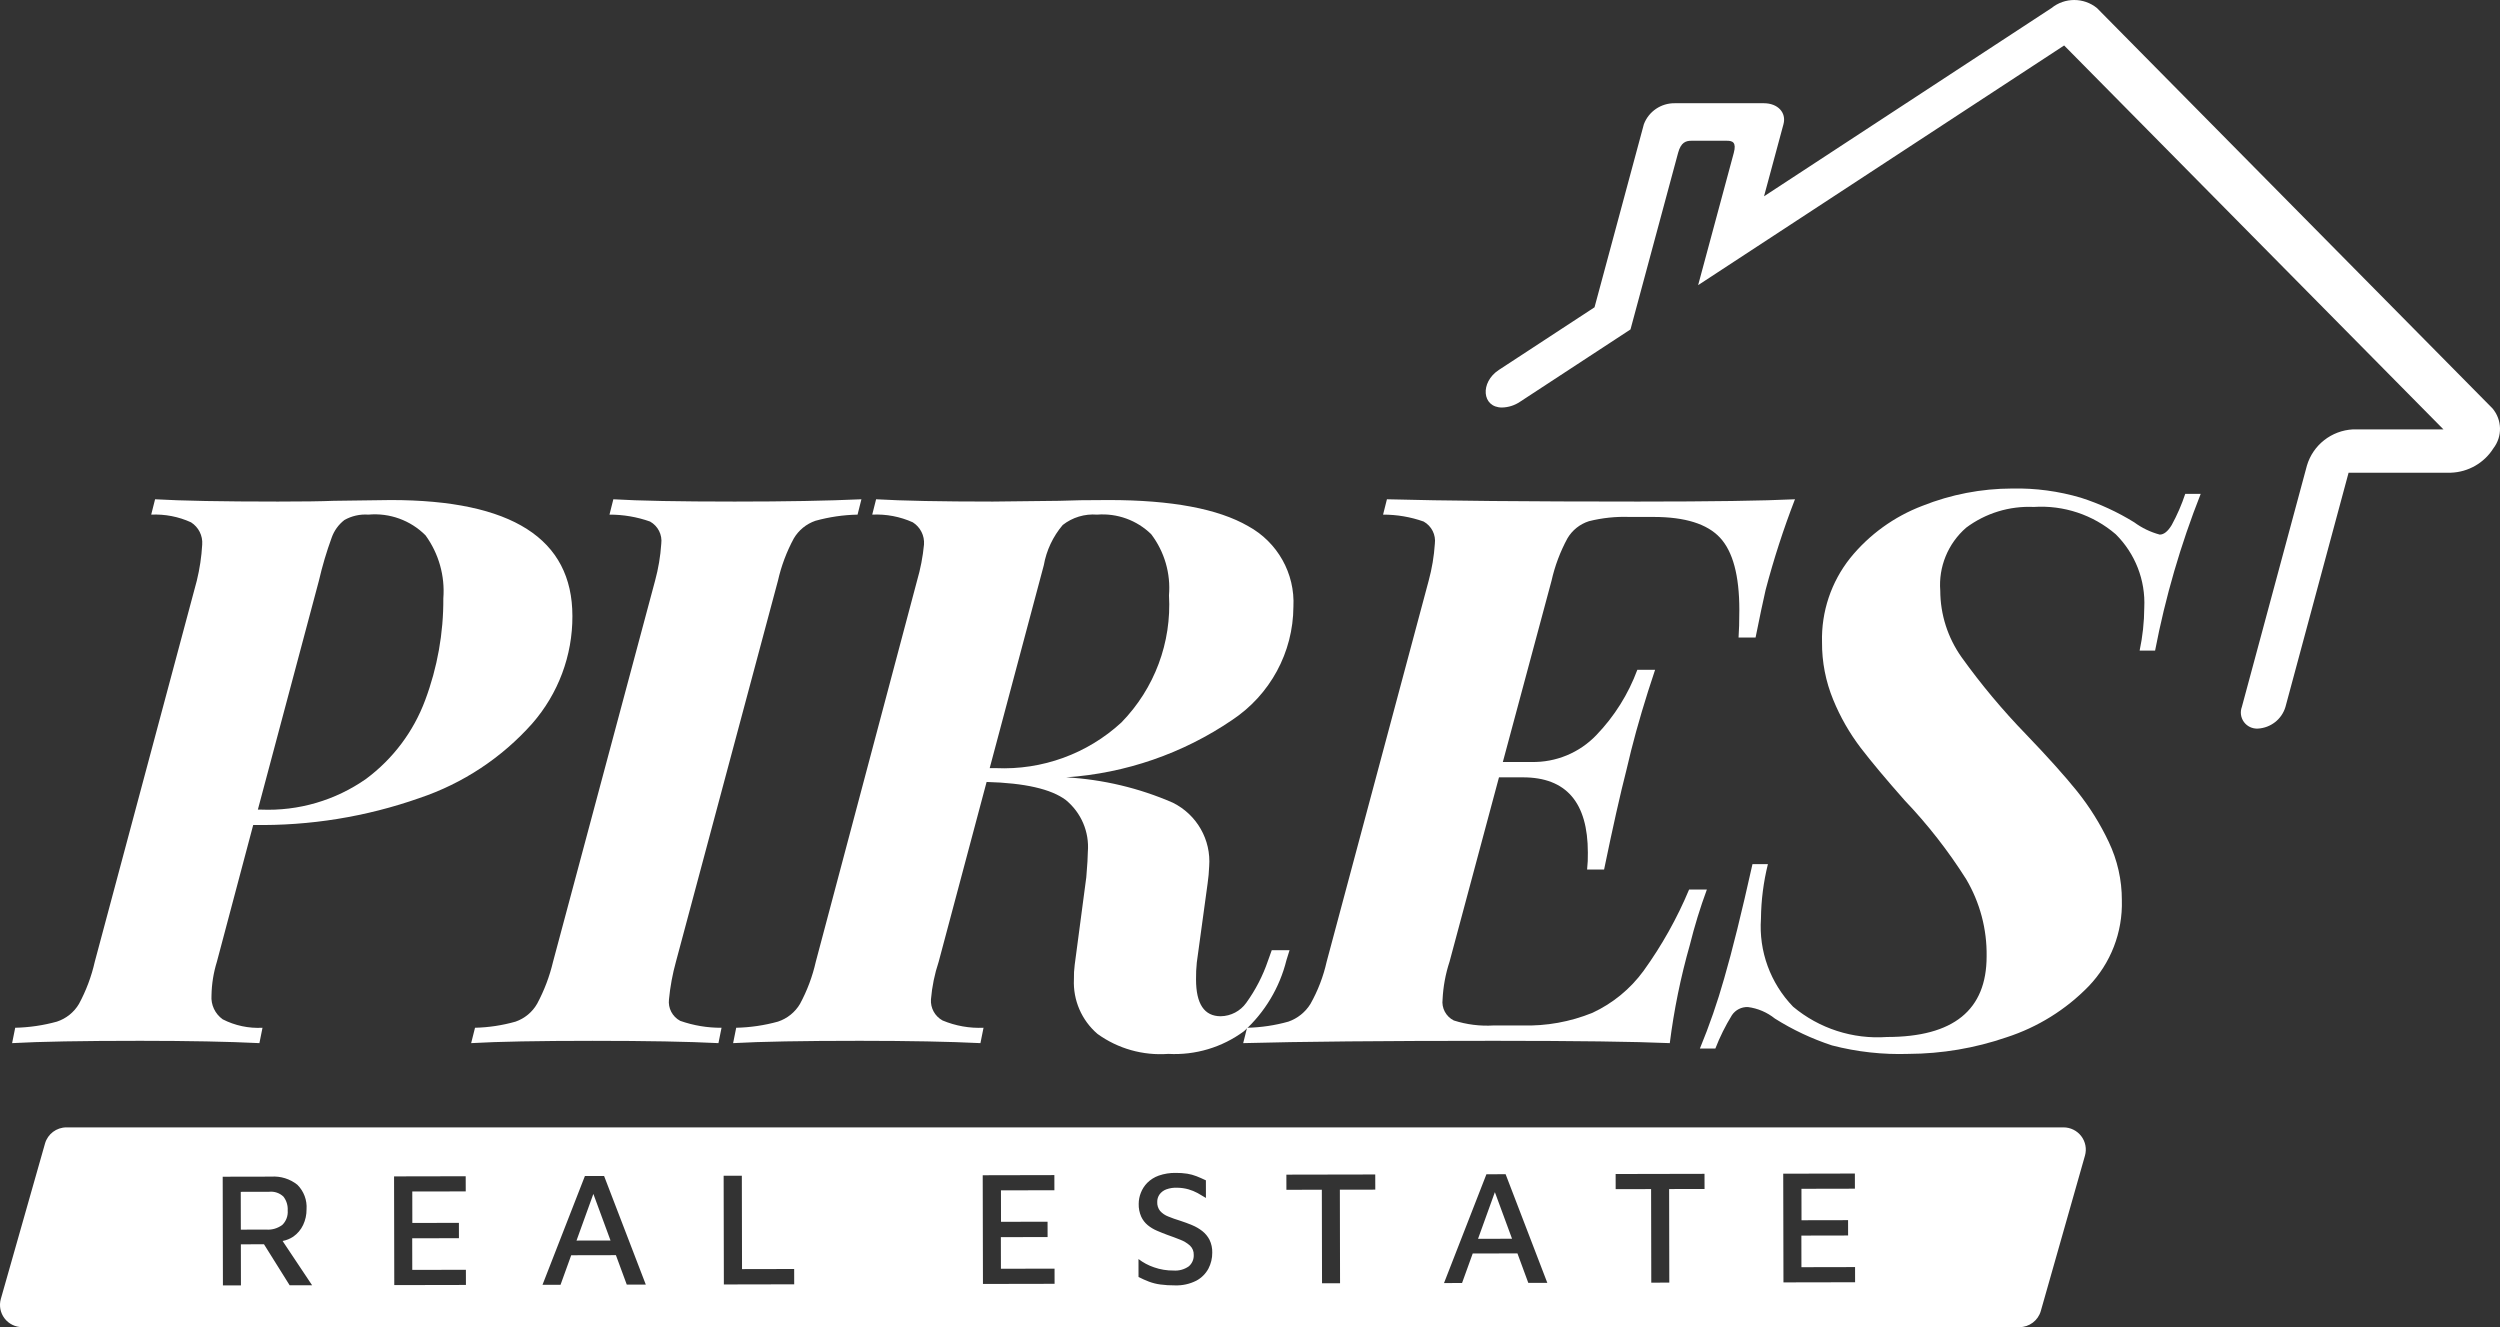
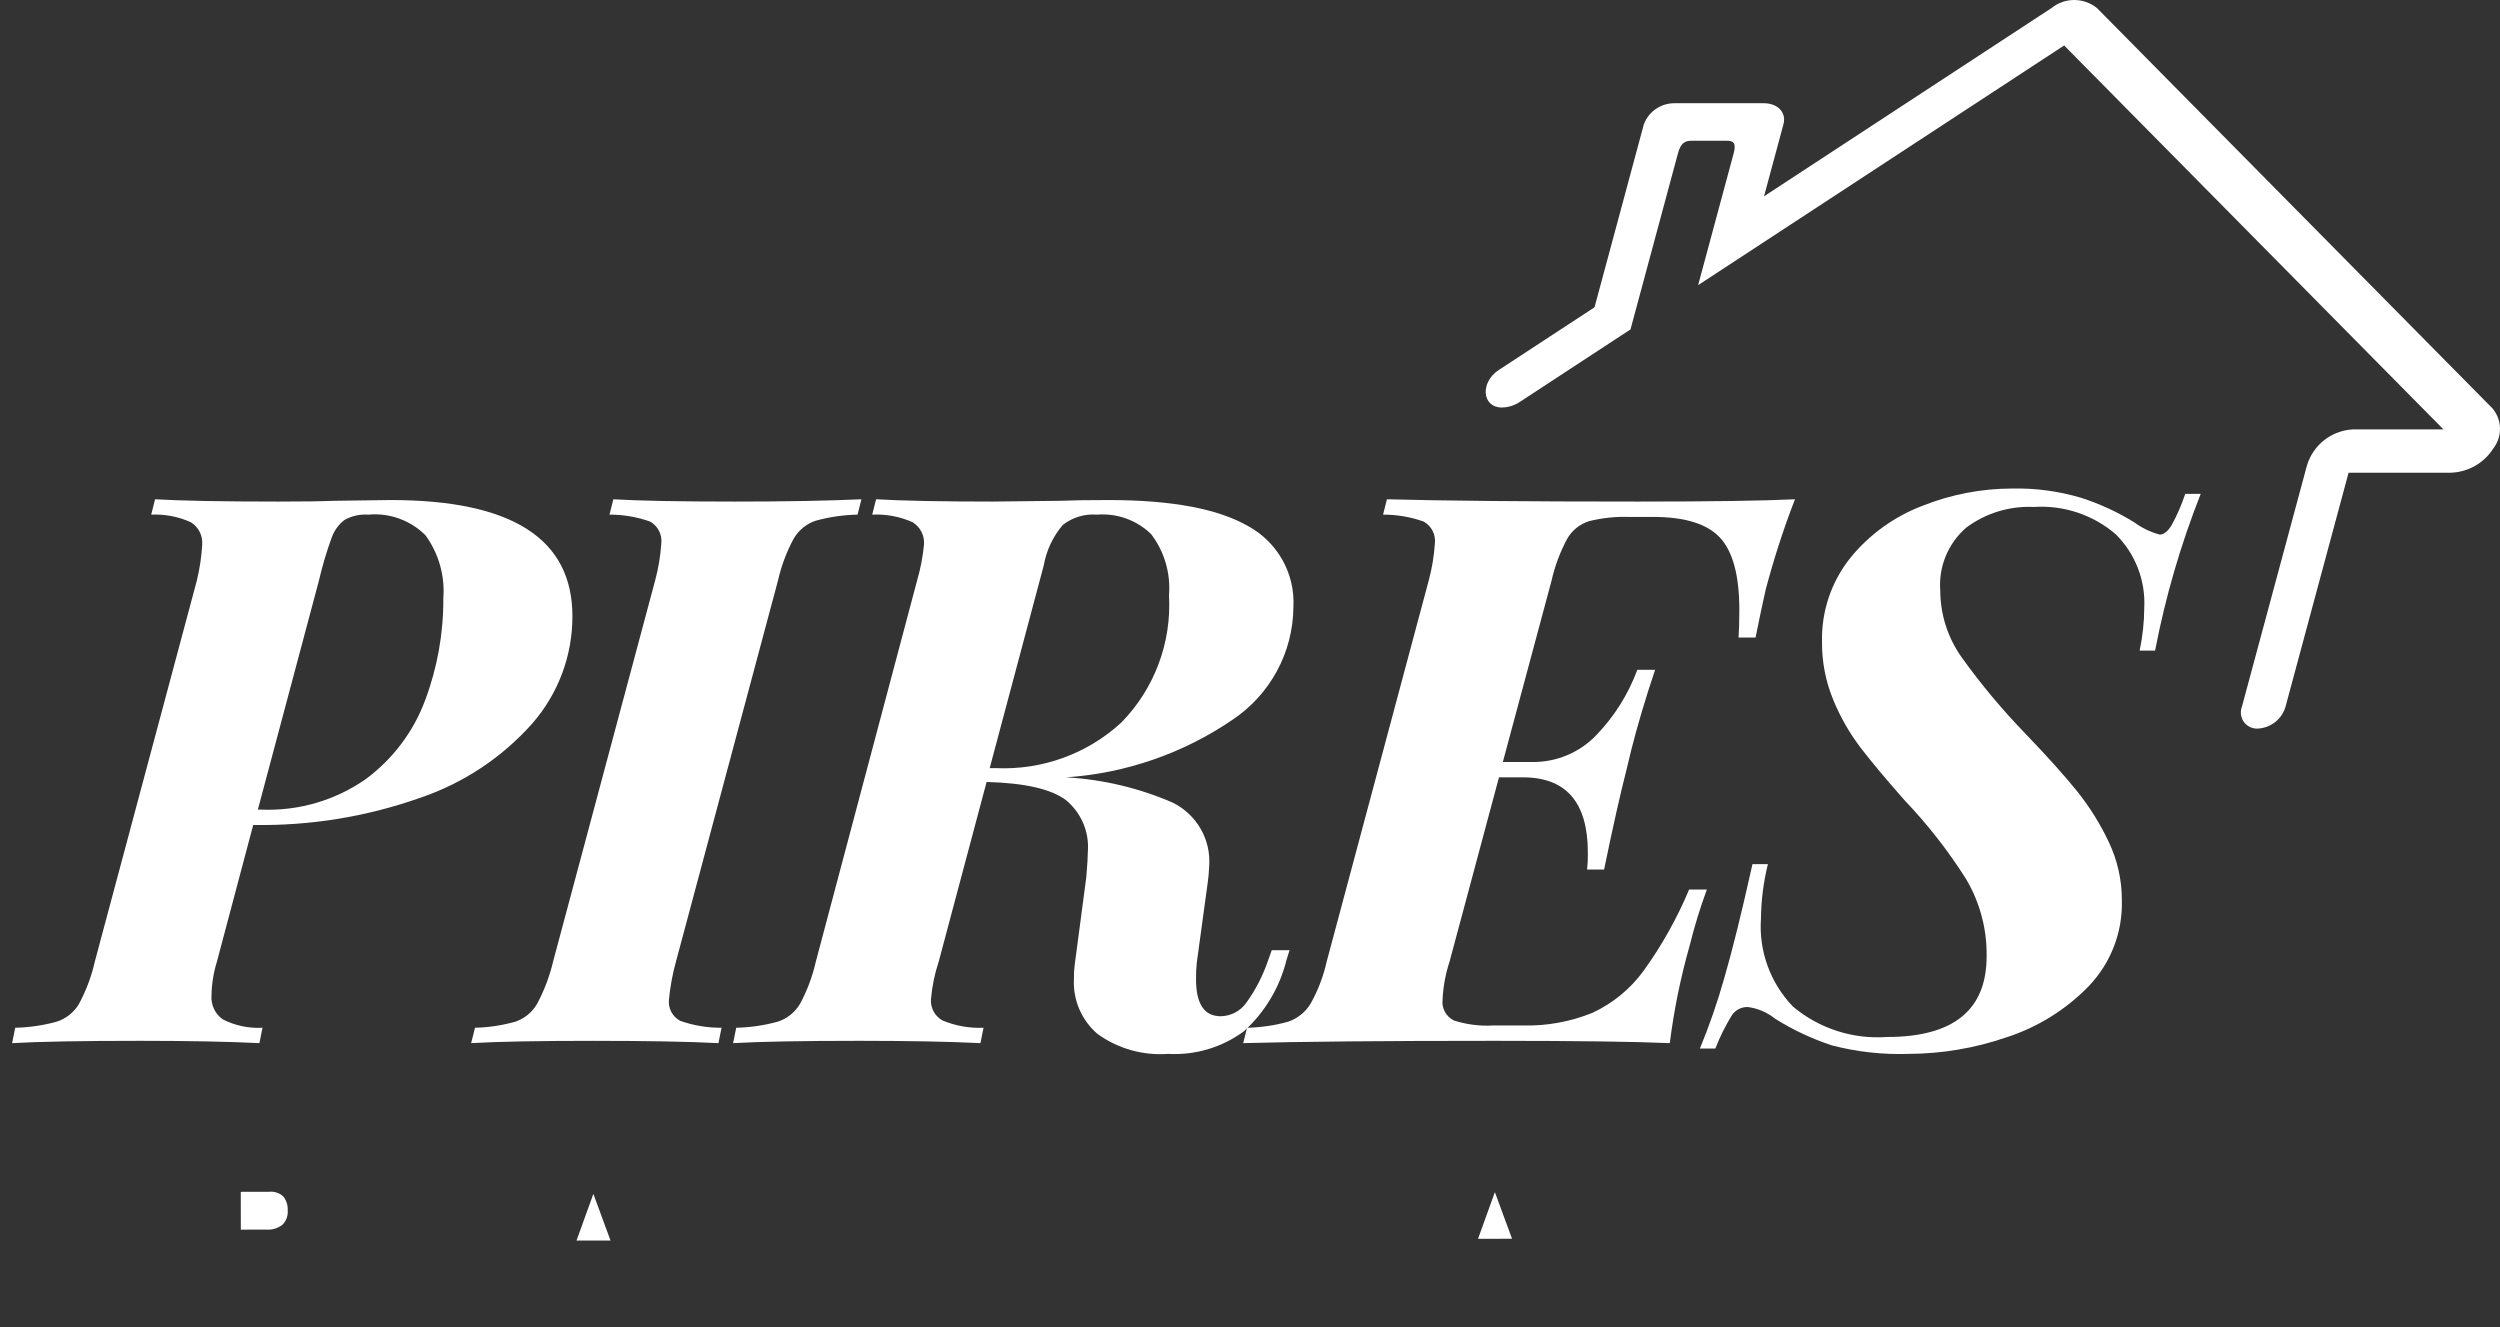
<svg xmlns="http://www.w3.org/2000/svg" width="162px" height="86px" viewBox="0 0 162 86" version="1.1">
  <rect x="0" y="0" width="162" height="86" fill="#333333" stroke="none" />
  <title>9AD582C3-D9B9-4254-A74A-50AED93A20E4</title>
  <g id="Desktop" stroke="none" stroke-width="1" fill="none" fill-rule="evenodd">
    <g id="D-01-1-Homepage" transform="translate(-972, -4680)" fill="#FFFFFF" fill-rule="nonzero">
      <g id="partners" transform="translate(0, 4459)">
        <g id="PiresRealEstate-logo-white" transform="translate(972, 221)">
          <path d="M14.055,62.319 C13.835,63.029 13.717,63.766 13.705,64.509 C13.66,65.114 13.935,65.698 14.431,66.052 C15.226,66.459 16.117,66.648 17.01,66.599 L16.81,67.595 C14.806,67.496 12.235,67.446 9.097,67.445 C5.324,67.445 2.553,67.495 0.785,67.595 L0.985,66.599 C1.899,66.578 2.808,66.445 3.689,66.201 C4.288,66.003 4.795,65.597 5.116,65.056 C5.582,64.194 5.927,63.273 6.142,62.319 L12.753,37.629 C12.941,36.861 13.058,36.078 13.103,35.29 C13.147,34.712 12.868,34.158 12.377,33.846 C11.57,33.477 10.686,33.307 9.798,33.348 L10.049,32.353 C11.752,32.453 14.406,32.502 18.012,32.502 C19.614,32.502 20.815,32.486 21.616,32.453 L25.323,32.403 C33.167,32.403 37.09,34.908 37.092,39.919 C37.102,42.479 36.176,44.956 34.486,46.888 C32.515,49.104 29.995,50.769 27.175,51.716 C23.72,52.931 20.073,53.521 16.408,53.458 L14.055,62.319 Z M16.709,52.463 L16.909,52.463 C19.339,52.566 21.734,51.866 23.721,50.472 C25.467,49.175 26.797,47.403 27.552,45.37 C28.342,43.26 28.741,41.025 28.728,38.774 C28.841,37.321 28.432,35.875 27.576,34.692 C26.605,33.716 25.246,33.222 23.87,33.348 C23.329,33.309 22.789,33.431 22.317,33.697 C21.937,33.992 21.651,34.389 21.492,34.841 C21.159,35.753 20.883,36.684 20.665,37.629 L16.709,52.463 Z" id="Shape" />
          <path d="M43.35,64.758 C43.281,65.327 43.569,65.88 44.077,66.151 C44.937,66.454 45.844,66.606 46.756,66.599 L46.555,67.595 C44.619,67.496 41.898,67.446 38.393,67.446 C34.887,67.446 32.266,67.495 30.531,67.595 L30.781,66.599 C31.671,66.578 32.554,66.444 33.41,66.201 C34.005,65.993 34.503,65.578 34.812,65.032 C35.27,64.175 35.615,63.263 35.838,62.319 L42.449,37.629 C42.662,36.848 42.796,36.047 42.85,35.24 C42.927,34.656 42.639,34.085 42.123,33.796 C41.28,33.497 40.39,33.345 39.494,33.348 L39.745,32.353 C41.38,32.453 44,32.502 47.607,32.502 C50.912,32.502 53.65,32.452 55.82,32.353 L55.57,33.348 C54.647,33.366 53.729,33.5 52.84,33.747 C52.25,33.95 51.753,34.356 51.438,34.891 C50.972,35.753 50.626,36.674 50.411,37.629 L43.801,62.319 C43.58,63.117 43.429,63.933 43.35,64.758 Z" id="Path" />
          <path d="M82.41,61.572 L83.563,61.572 L83.362,62.219 C82.923,63.991 81.965,65.594 80.608,66.824 C79.195,67.869 77.459,68.389 75.701,68.292 C74.067,68.413 72.443,67.955 71.118,66.998 C70.09,66.115 69.527,64.812 69.59,63.464 C69.583,63.147 69.6,62.831 69.641,62.518 L70.392,56.843 C70.459,56.046 70.492,55.499 70.492,55.201 C70.598,53.916 70.065,52.661 69.064,51.841 C68.113,51.127 66.402,50.738 63.932,50.671 L60.827,62.319 C60.564,63.109 60.396,63.928 60.326,64.758 C60.288,65.32 60.581,65.854 61.077,66.126 C61.916,66.477 62.823,66.639 63.732,66.599 L63.532,67.595 C61.528,67.496 58.924,67.446 55.719,67.445 C52.013,67.445 49.276,67.495 47.506,67.595 L47.706,66.599 C48.621,66.578 49.53,66.445 50.411,66.201 C51.01,66.003 51.517,65.597 51.838,65.056 C52.304,64.194 52.649,63.273 52.864,62.319 L59.425,37.629 C59.648,36.865 59.799,36.082 59.875,35.29 C59.919,34.712 59.64,34.158 59.149,33.846 C58.325,33.475 57.424,33.304 56.52,33.348 L56.771,32.353 C58.473,32.453 60.994,32.502 64.332,32.502 L68.639,32.453 C69.407,32.42 70.475,32.403 71.844,32.403 C75.917,32.403 78.93,32.967 80.883,34.095 C82.787,35.135 83.926,37.165 83.813,39.322 C83.797,42.275 82.305,45.027 79.831,46.664 C76.647,48.829 72.938,50.109 69.09,50.372 C71.473,50.507 73.813,51.063 76,52.015 C77.558,52.788 78.488,54.421 78.354,56.146 C78.34,56.513 78.307,56.878 78.254,57.241 L77.553,62.368 C77.515,62.732 77.498,63.098 77.503,63.464 C77.503,65.056 78.037,65.853 79.105,65.853 C79.764,65.841 80.378,65.517 80.758,64.982 C81.358,64.151 81.83,63.237 82.16,62.269 L82.41,61.572 Z M64.132,49.775 L64.532,49.775 C67.535,49.912 70.467,48.845 72.67,46.813 C74.812,44.617 75.929,41.628 75.75,38.575 C75.868,37.16 75.458,35.751 74.598,34.617 C73.67,33.709 72.391,33.246 71.093,33.348 C70.291,33.284 69.495,33.524 68.864,34.02 C68.23,34.768 67.806,35.67 67.637,36.633 L64.132,49.775 Z" id="Shape" />
          <path d="M116.314,32.353 C115.571,34.274 114.936,36.235 114.412,38.227 C114.244,38.957 114.027,39.986 113.761,41.313 L112.658,41.313 C112.691,40.882 112.708,40.284 112.709,39.521 C112.709,37.298 112.291,35.738 111.456,34.841 C110.622,33.946 109.186,33.498 107.15,33.498 L105.598,33.498 C104.713,33.465 103.828,33.558 102.969,33.772 C102.378,33.959 101.878,34.358 101.567,34.891 C101.1,35.753 100.755,36.674 100.54,37.629 L97.384,49.377 L99.238,49.377 C100.825,49.411 102.352,48.778 103.444,47.634 C104.613,46.42 105.516,44.98 106.099,43.403 L107.25,43.403 C106.616,45.295 106.099,47.037 105.698,48.63 L105.398,49.875 C104.997,51.435 104.513,53.591 103.945,56.345 L102.844,56.345 C102.883,55.982 102.9,55.616 102.893,55.25 C102.893,51.998 101.491,50.372 98.687,50.372 L97.134,50.372 L93.93,62.319 C93.671,63.108 93.519,63.928 93.479,64.758 C93.405,65.321 93.696,65.869 94.205,66.126 C95.037,66.393 95.912,66.503 96.784,66.45 L98.637,66.45 C100.197,66.496 101.749,66.216 103.194,65.629 C104.509,65.017 105.646,64.083 106.499,62.916 C107.683,61.275 108.675,59.505 109.454,57.64 L110.606,57.64 C110.173,58.813 109.805,60.01 109.504,61.224 C108.909,63.312 108.474,65.442 108.202,67.595 C105.931,67.496 102.142,67.446 96.834,67.445 C89.623,67.445 84.198,67.495 80.559,67.595 L80.809,66.599 C81.716,66.58 82.616,66.446 83.489,66.201 C84.082,65.994 84.586,65.589 84.916,65.056 C85.399,64.2 85.753,63.277 85.967,62.319 L92.578,37.629 C92.79,36.848 92.925,36.047 92.978,35.24 C93.055,34.656 92.768,34.085 92.252,33.796 C91.408,33.497 90.519,33.345 89.623,33.348 L89.873,32.353 C93.512,32.453 98.937,32.502 106.149,32.502 C110.889,32.502 114.277,32.452 116.314,32.353 Z" id="Path" />
          <path d="M139.65,42.159 L138.648,42.159 C138.843,41.242 138.944,40.308 138.949,39.371 C139.035,37.598 138.362,35.871 137.096,34.617 C135.629,33.357 133.722,32.723 131.787,32.85 C130.214,32.778 128.665,33.253 127.406,34.195 C126.232,35.216 125.61,36.729 125.729,38.276 C125.733,39.818 126.214,41.321 127.106,42.582 C128.373,44.35 129.771,46.022 131.287,47.585 C132.689,49.045 133.79,50.273 134.592,51.268 C135.403,52.28 136.092,53.382 136.645,54.553 C137.209,55.735 137.5,57.028 137.496,58.336 C137.556,60.406 136.781,62.413 135.343,63.911 C133.864,65.432 132.033,66.568 130.01,67.222 C127.972,67.921 125.831,68.283 123.675,68.292 C122.004,68.348 120.335,68.163 118.717,67.744 C117.415,67.317 116.17,66.732 115.012,66.002 C114.508,65.597 113.901,65.338 113.259,65.256 C112.849,65.243 112.461,65.44 112.232,65.778 C111.808,66.466 111.448,67.191 111.156,67.943 L110.154,67.943 C110.767,66.457 111.294,64.936 111.731,63.389 C112.248,61.614 112.858,59.15 113.56,55.997 L114.56,55.997 C114.273,57.154 114.122,58.34 114.11,59.531 C113.964,61.637 114.719,63.707 116.189,65.231 C117.881,66.649 120.064,67.354 122.273,67.197 C126.58,67.197 128.733,65.454 128.733,61.97 C128.76,60.213 128.301,58.483 127.406,56.968 C126.251,55.141 124.917,53.432 123.424,51.866 C122.222,50.505 121.271,49.369 120.57,48.456 C119.844,47.5 119.246,46.454 118.793,45.345 C118.304,44.16 118.057,42.891 118.067,41.611 C118.015,39.638 118.662,37.709 119.894,36.161 C121.126,34.641 122.742,33.473 124.576,32.776 C126.423,32.04 128.395,31.66 130.385,31.656 C131.893,31.624 133.397,31.826 134.842,32.253 C136.055,32.642 137.216,33.177 138.298,33.846 C138.794,34.212 139.355,34.482 139.951,34.642 C140.217,34.642 140.477,34.436 140.727,34.02 C141.079,33.376 141.372,32.701 141.603,32.004 L142.605,32.004 C141.306,35.291 140.317,38.691 139.65,42.159 L139.65,42.159 Z" id="Path" />
          <polygon id="Path" points="37.358 80.389 39.562 80.385 38.45 77.365" />
          <polygon id="Path" points="95.776 80.276 97.98 80.27 96.868 77.251" />
          <path d="M18.299,79.369 C18.545,79.125 18.671,78.785 18.643,78.44 C18.663,78.118 18.566,77.8 18.369,77.543 C18.122,77.306 17.781,77.19 17.44,77.227 L15.601,77.231 L15.606,79.681 L17.253,79.678 C17.628,79.706 18,79.596 18.299,79.369 Z" id="Path" />
-           <path d="M133.713,73.054 L4.309,73.054 C3.661,73.054 3.092,73.482 2.916,74.102 L0.054,84.171 C-0.069,84.604 0.02,85.07 0.293,85.43 C0.567,85.789 0.994,86 1.447,86 L130.852,86 C131.499,86 132.068,85.572 132.244,84.953 L135.106,74.884 C135.229,74.45 135.141,73.984 134.867,73.625 C134.594,73.265 134.167,73.054 133.713,73.054 L133.713,73.054 Z M18.77,83.287 L17.107,80.629 L15.608,80.632 L15.613,83.293 L14.445,83.296 L14.431,76.251 L17.575,76.245 C18.188,76.203 18.794,76.392 19.272,76.775 C19.691,77.195 19.907,77.774 19.864,78.364 C19.868,78.714 19.792,79.061 19.643,79.378 C19.499,79.684 19.276,79.946 18.997,80.14 C18.789,80.276 18.556,80.369 18.312,80.416 L20.225,83.285 L18.77,83.287 Z M25.549,83.274 L25.535,76.23 L30.177,76.221 L30.18,77.203 L26.716,77.209 L26.719,79.247 L29.737,79.241 L29.739,80.235 L26.711,80.241 L26.715,82.289 L30.19,82.282 L30.192,83.265 L25.549,83.274 Z M40.615,83.244 L39.911,81.334 L37.014,81.34 L36.323,83.253 L35.154,83.255 L37.902,76.206 L39.145,76.204 L41.848,83.242 L40.615,83.244 Z M46.906,83.233 L46.892,76.188 L48.071,76.186 L48.083,82.238 L51.462,82.231 L51.464,83.224 L46.906,83.233 Z M63.695,83.2 L63.68,76.156 L68.323,76.146 L68.325,77.128 L64.862,77.135 L64.865,79.173 L67.882,79.167 L67.884,80.161 L64.856,80.167 L64.86,82.215 L68.335,82.208 L68.337,83.191 L63.695,83.2 Z M78.307,82.205 C78.129,82.537 77.856,82.81 77.522,82.988 C77.09,83.207 76.61,83.311 76.126,83.292 C75.813,83.295 75.501,83.276 75.191,83.235 C74.94,83.202 74.693,83.14 74.456,83.052 C74.224,82.963 73.997,82.861 73.776,82.748 L73.774,81.586 C74.077,81.818 74.416,81.999 74.779,82.122 C75.187,82.265 75.617,82.336 76.05,82.331 C76.399,82.357 76.746,82.261 77.032,82.06 C77.25,81.875 77.369,81.599 77.354,81.314 C77.363,81.091 77.276,80.874 77.114,80.718 C76.929,80.552 76.714,80.421 76.48,80.333 C76.218,80.228 75.938,80.124 75.64,80.019 C75.414,79.934 75.191,79.846 74.97,79.75 C74.756,79.659 74.555,79.539 74.375,79.392 C74.193,79.242 74.048,79.053 73.95,78.839 C73.834,78.576 73.779,78.291 73.788,78.005 C73.789,77.762 73.836,77.522 73.925,77.297 C74.018,77.054 74.161,76.833 74.343,76.647 C74.553,76.438 74.806,76.279 75.086,76.18 C75.442,76.056 75.818,75.996 76.196,76.004 C76.443,76.001 76.69,76.018 76.934,76.056 C77.138,76.089 77.338,76.143 77.53,76.218 C77.717,76.291 77.921,76.381 78.142,76.486 L78.144,77.627 C77.966,77.515 77.787,77.41 77.607,77.311 C77.419,77.21 77.221,77.129 77.016,77.069 C76.784,77.004 76.544,76.969 76.303,76.965 C76.055,76.951 75.806,76.987 75.572,77.072 C75.397,77.137 75.246,77.251 75.136,77.401 C75.037,77.543 74.985,77.713 74.989,77.886 C74.978,78.098 75.044,78.306 75.176,78.473 C75.321,78.631 75.501,78.754 75.703,78.83 C75.929,78.924 76.191,79.017 76.489,79.108 C76.751,79.192 77.006,79.288 77.255,79.392 C77.491,79.49 77.712,79.619 77.913,79.776 C78.106,79.929 78.265,80.122 78.377,80.34 C78.502,80.6 78.563,80.887 78.554,81.175 C78.557,81.533 78.472,81.886 78.307,82.205 L78.307,82.205 Z M86.835,83.155 L85.667,83.157 L85.655,77.094 L83.359,77.099 L83.357,76.117 L89.116,76.106 L89.119,77.088 L86.823,77.092 L86.835,83.155 Z M99.034,83.131 L98.33,81.22 L95.432,81.226 L94.741,83.139 L93.572,83.142 L96.32,76.092 L97.564,76.089 L100.266,83.129 L99.034,83.131 Z M108.171,83.113 L107.003,83.116 L106.991,77.053 L104.695,77.057 L104.693,76.076 L110.452,76.064 L110.455,77.046 L108.159,77.05 L108.171,83.113 Z M115.568,83.099 L115.553,76.055 L120.196,76.045 L120.198,77.027 L116.734,77.034 L116.738,79.072 L119.755,79.066 L119.757,80.06 L116.729,80.066 L116.733,82.114 L120.208,82.107 L120.21,83.09 L115.568,83.099 Z" id="Shape" />
          <path d="M161.514,26.465 L135.881,0.52 C135.024,-0.173 133.796,-0.173 132.94,0.52 L114.309,12.72 L115.569,8.048 C115.771,7.297 115.201,6.689 114.297,6.689 L108.527,6.689 C107.638,6.677 106.837,7.221 106.523,8.048 L103.325,19.913 L97.125,23.972 C95.892,24.78 96.028,26.407 97.328,26.407 L97.328,26.407 C97.747,26.398 98.154,26.268 98.5,26.033 L105.656,21.347 L108.74,9.907 C108.925,9.221 109.245,9.121 109.606,9.121 L111.908,9.121 C112.269,9.121 112.534,9.221 112.349,9.907 L110.039,18.477 L133.756,2.946 L158.335,27.824 L152.474,27.824 C151.081,27.897 149.886,28.834 149.49,30.164 L145.272,45.809 C145.149,46.137 145.2,46.505 145.408,46.788 C145.617,47.071 145.954,47.23 146.306,47.213 C147.142,47.169 147.86,46.607 148.097,45.809 L152.188,30.632 L158.807,30.632 C159.937,30.596 160.975,30.003 161.574,29.049 C162.164,28.279 162.139,27.207 161.514,26.465 Z" id="Path" />
        </g>
      </g>
    </g>
  </g>
</svg>